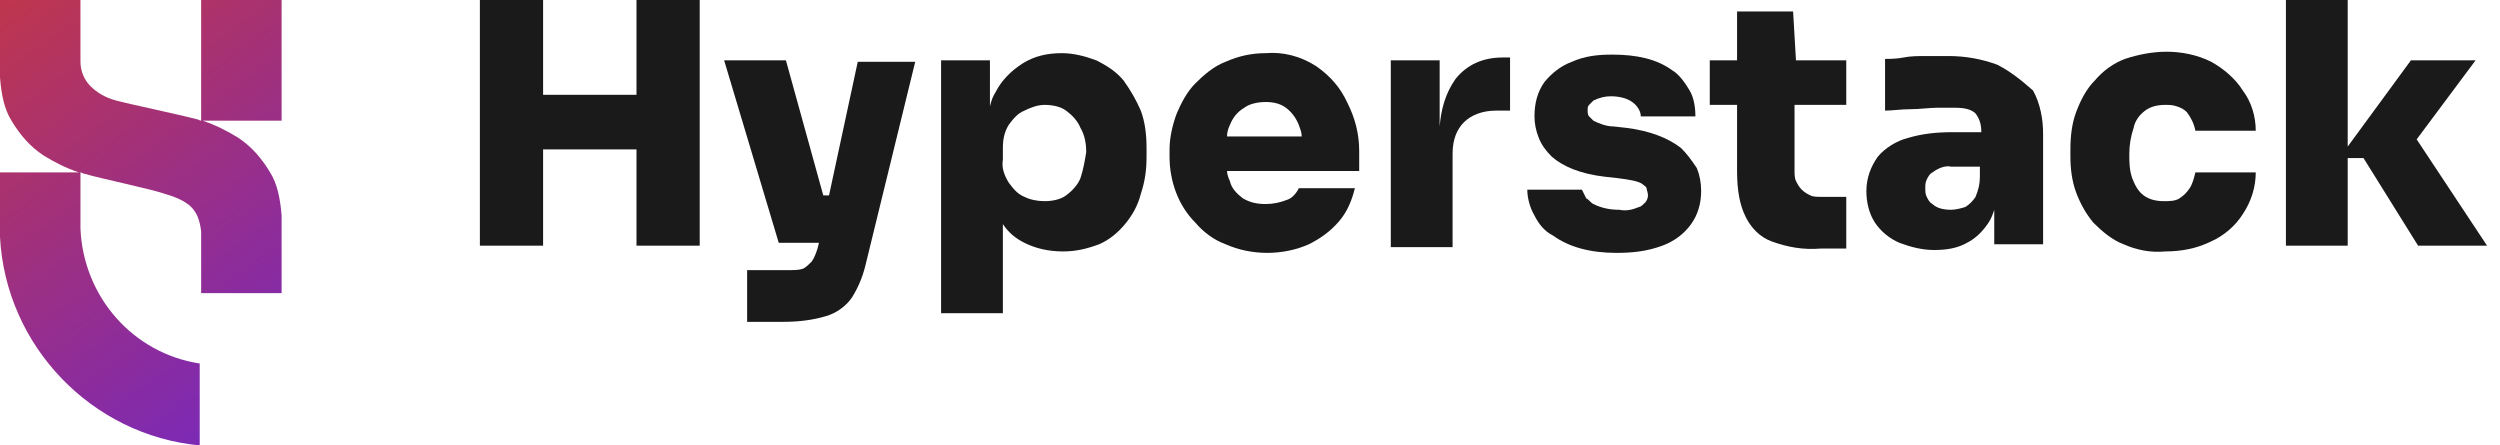
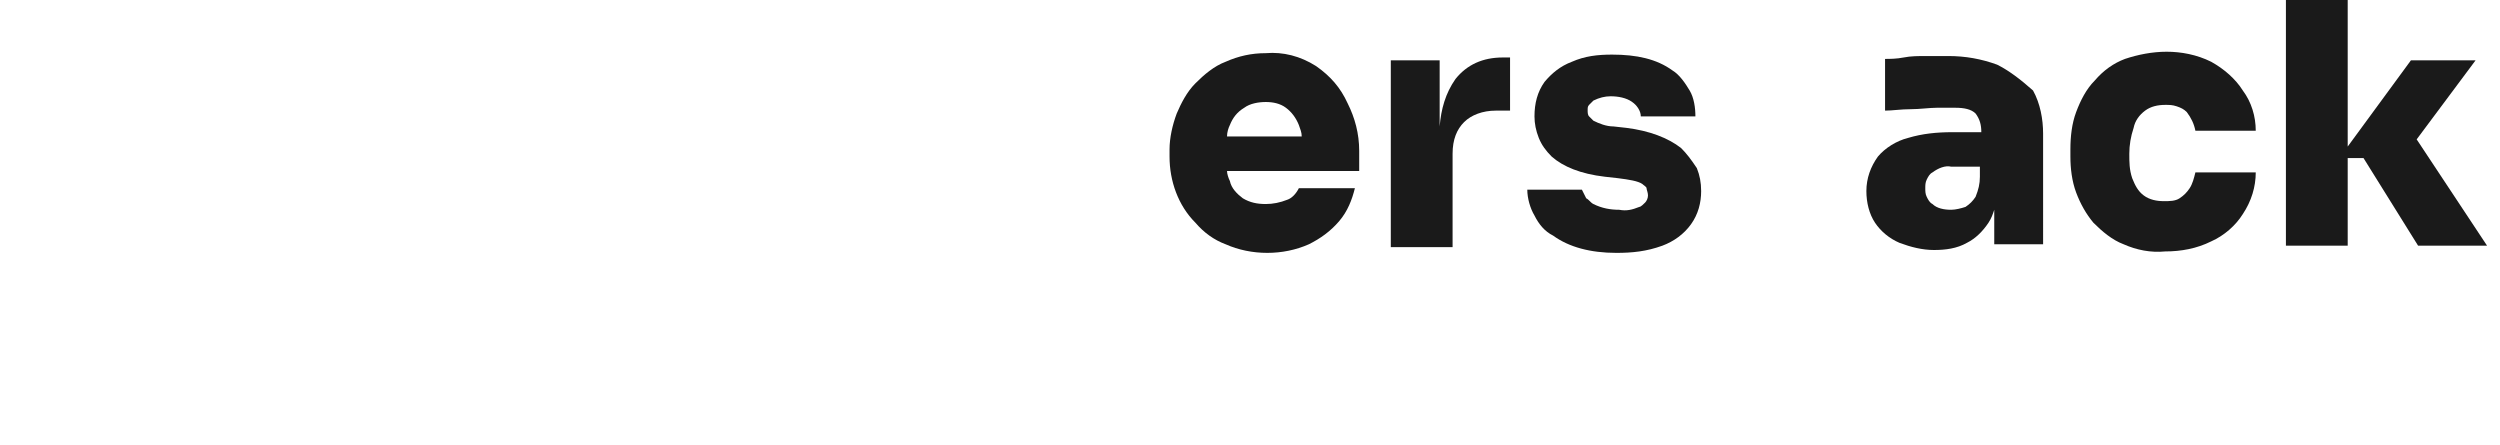
<svg xmlns="http://www.w3.org/2000/svg" version="1.1" id="Layer_1" x="0px" y="0px" viewBox="0 0 174 31" style="enable-background:new 0 0 174 31;" xml:space="preserve">
  <style type="text/css">
	.st0{fill:#1A1A1A;}
	.st1{fill:url(#SVGID_1_);}
</style>
  <g>
-     <path class="st0" d="M44.3,6.6h-6.5V0h-4.4v17.1h4.4v-6.7h6.5v6.7h4.4V0h-4.4V6.6z" />
-     <path class="st0" d="M57.7,13.6h-0.4l-2.6-9.4h-4.3l3.8,12.7H57l-0.1,0.4c-0.1,0.3-0.2,0.6-0.4,0.9c-0.2,0.2-0.4,0.4-0.6,0.5   c-0.3,0.1-0.6,0.1-0.9,0.1h-3v3.6h2.5c1,0,2-0.1,3-0.4c0.7-0.2,1.4-0.7,1.8-1.3c0.5-0.8,0.8-1.6,1-2.5l3.4-13.9h-4L57.7,13.6z" />
-     <path class="st0" d="M78.2,5.6c-0.5-0.6-1.1-1-1.9-1.4c-0.8-0.3-1.6-0.5-2.4-0.5c-1,0-1.9,0.2-2.7,0.7c-0.8,0.5-1.5,1.2-1.9,2   c-0.2,0.3-0.3,0.6-0.4,1V4.2h-3.4v17.6h4.3v-6.2c0.4,0.6,0.9,1,1.5,1.3c0.8,0.4,1.7,0.6,2.7,0.6c0.9,0,1.7-0.2,2.5-0.5   c0.7-0.3,1.3-0.8,1.8-1.4c0.5-0.6,0.9-1.3,1.1-2.1c0.3-0.9,0.4-1.7,0.4-2.6v-0.6c0-0.9-0.1-1.8-0.4-2.6C79.1,7,78.7,6.3,78.2,5.6z    M75.2,12.4c-0.2,0.5-0.6,0.9-1,1.2c-0.4,0.3-1,0.4-1.5,0.4c-0.5,0-1-0.1-1.4-0.3c-0.5-0.2-0.8-0.6-1.1-1c-0.3-0.5-0.5-1-0.4-1.6   v-0.8c0-0.6,0.1-1.1,0.4-1.6c0.3-0.4,0.6-0.8,1.1-1c0.4-0.2,0.9-0.4,1.4-0.4c0.5,0,1.1,0.1,1.5,0.4c0.4,0.3,0.8,0.7,1,1.2   c0.3,0.5,0.4,1.1,0.4,1.7C75.5,11.2,75.4,11.8,75.2,12.4z" />
    <path class="st0" d="M91.6,4.6c-1.1-0.7-2.3-1-3.5-0.9c-1,0-1.9,0.2-2.8,0.6c-0.8,0.3-1.5,0.9-2.1,1.5c-0.6,0.6-1,1.4-1.3,2.1   c-0.3,0.8-0.5,1.7-0.5,2.5v0.5c0,1.7,0.6,3.4,1.8,4.6c0.6,0.7,1.3,1.2,2.1,1.5c0.9,0.4,1.9,0.6,2.9,0.6c1,0,2-0.2,2.9-0.6   c0.8-0.4,1.5-0.9,2.1-1.6c0.6-0.7,0.9-1.5,1.1-2.3h-3.9c-0.2,0.4-0.5,0.7-0.8,0.8c-0.5,0.2-1,0.3-1.5,0.3c-0.6,0-1.1-0.1-1.6-0.4   c-0.4-0.3-0.8-0.7-0.9-1.2c-0.1-0.2-0.2-0.5-0.2-0.7h9.2v-1.4c0-1.2-0.3-2.3-0.8-3.3C93.3,6.1,92.6,5.3,91.6,4.6z M85.4,9.5   c0-0.3,0.1-0.6,0.2-0.8c0.2-0.5,0.5-0.9,1-1.2c0.4-0.3,1-0.4,1.5-0.4c0.5,0,1,0.1,1.4,0.4c0.4,0.3,0.7,0.7,0.9,1.2   c0.1,0.3,0.2,0.5,0.2,0.8H85.4z" />
    <path class="st0" d="M101.3,5.5c-0.7,1-1,2.1-1.1,3.3V4.2h-3.4v13h4.3v-6.5c0-1,0.3-1.7,0.8-2.2c0.5-0.5,1.3-0.8,2.2-0.8h1V4h-0.5   C103.2,4,102.1,4.5,101.3,5.5z" />
    <path class="st0" d="M117,10.3c-0.9-0.7-2.2-1.2-3.8-1.4l-0.9-0.1c-0.5,0-1-0.2-1.4-0.4c-0.1-0.1-0.2-0.2-0.3-0.3   c-0.1-0.1-0.1-0.3-0.1-0.4c0-0.2,0-0.3,0.1-0.4s0.2-0.2,0.3-0.3c0.4-0.2,0.8-0.3,1.2-0.3c0.5,0,1.1,0.1,1.5,0.4   c0.3,0.2,0.6,0.6,0.6,1h3.8c0-0.6-0.1-1.3-0.4-1.8s-0.7-1.1-1.2-1.4c-1.1-0.8-2.5-1.1-4.2-1.1c-1,0-1.9,0.1-2.8,0.5   c-0.8,0.3-1.4,0.8-1.9,1.4c-0.5,0.7-0.7,1.5-0.7,2.4c0,0.5,0.1,1,0.3,1.5c0.2,0.5,0.5,0.9,0.9,1.3c0.8,0.7,2,1.2,3.7,1.4l0.9,0.1   c0.8,0.1,1.4,0.2,1.7,0.4c0.1,0.1,0.3,0.2,0.3,0.3s0.1,0.3,0.1,0.5c0,0.2-0.1,0.4-0.2,0.5c-0.1,0.1-0.3,0.3-0.4,0.3   c-0.5,0.2-0.9,0.3-1.4,0.2c-0.6,0-1.2-0.1-1.8-0.4c-0.2-0.1-0.3-0.3-0.5-0.4c-0.1-0.2-0.2-0.4-0.3-0.6h-3.8c0,0.6,0.2,1.3,0.5,1.8   c0.3,0.6,0.7,1.1,1.3,1.4c1.1,0.8,2.6,1.2,4.4,1.2c1.1,0,2.1-0.1,3.2-0.5c0.8-0.3,1.5-0.8,2-1.5c0.5-0.7,0.7-1.5,0.7-2.3   c0-0.6-0.1-1.1-0.3-1.6C117.7,11.1,117.4,10.7,117,10.3z" />
-     <path class="st0" d="M124.8,0.8h-3.9v3.4H119v3.1h1.9v4.6c0,1.4,0.2,2.4,0.6,3.2c0.4,0.8,1,1.4,1.8,1.7c1.1,0.4,2.2,0.6,3.4,0.5   h1.8v-3.6h-1.8c-0.2,0-0.5,0-0.7-0.1c-0.2-0.1-0.4-0.2-0.6-0.4c-0.2-0.2-0.3-0.4-0.4-0.6c-0.1-0.2-0.1-0.5-0.1-0.7V7.3h3.6V4.2   h-3.5L124.8,0.8z" />
    <path class="st0" d="M139,4.5c-1.1-0.4-2.2-0.6-3.4-0.6c-0.5,0-1,0-1.5,0c-0.6,0-1.1,0-1.6,0.1s-1,0.1-1.3,0.1v3.6   c0.5,0,1.1-0.1,1.8-0.1c0.6,0,1.3-0.1,1.8-0.1c0.6,0,1,0,1.3,0c0.6,0,1.1,0.1,1.4,0.4c0.3,0.4,0.4,0.8,0.4,1.3h-2   c-1.1,0-2.1,0.1-3.1,0.4c-0.8,0.2-1.6,0.7-2.1,1.3c-0.5,0.7-0.8,1.5-0.8,2.4c0,0.8,0.2,1.6,0.6,2.2c0.4,0.6,1,1.1,1.7,1.4   c0.8,0.3,1.6,0.5,2.4,0.5c0.8,0,1.6-0.1,2.3-0.5c0.6-0.3,1.1-0.8,1.5-1.4c0.2-0.3,0.3-0.6,0.4-0.9v2.4h3.4V9.3c0-1-0.2-2.1-0.7-3   C140.6,5.5,139.8,4.9,139,4.5z M137.8,12.3c0,0.5-0.1,0.9-0.3,1.4c-0.2,0.3-0.4,0.5-0.7,0.7c-0.3,0.1-0.7,0.2-1,0.2   c-0.5,0-1-0.1-1.3-0.4c-0.2-0.1-0.3-0.3-0.4-0.5c-0.1-0.2-0.1-0.4-0.1-0.6c0-0.2,0-0.4,0.1-0.6c0.1-0.2,0.2-0.4,0.4-0.5   c0.4-0.3,0.9-0.5,1.3-0.4h2L137.8,12.3z" />
    <path class="st0" d="M152.4,13.1c-0.2,0.3-0.4,0.5-0.7,0.7c-0.3,0.2-0.7,0.2-1.1,0.2c-0.5,0-1-0.1-1.4-0.4   c-0.4-0.3-0.6-0.7-0.8-1.2c-0.2-0.6-0.2-1.1-0.2-1.7c0-0.6,0.1-1.2,0.3-1.8c0.1-0.5,0.4-0.9,0.8-1.2c0.4-0.3,0.9-0.4,1.4-0.4   c0.3,0,0.5,0,0.8,0.1c0.3,0.1,0.5,0.2,0.7,0.4c0.3,0.4,0.5,0.8,0.6,1.3h4.2c0-1-0.3-2-0.9-2.8c-0.5-0.8-1.3-1.5-2.2-2   c-1-0.5-2.1-0.7-3.1-0.7c-1,0-2,0.2-2.9,0.5c-0.8,0.3-1.5,0.8-2.1,1.5c-0.6,0.6-1,1.4-1.3,2.2c-0.3,0.8-0.4,1.7-0.4,2.6v0.5   c0,0.8,0.1,1.7,0.4,2.5c0.3,0.8,0.7,1.5,1.2,2.1c0.6,0.6,1.3,1.2,2.1,1.5c0.9,0.4,1.9,0.6,2.9,0.5c1.1,0,2.2-0.2,3.2-0.7   c0.9-0.4,1.7-1.1,2.2-1.9c0.6-0.9,0.9-1.9,0.9-2.9h-4.2C152.7,12.4,152.6,12.8,152.4,13.1z" />
    <path class="st0" d="M168.2,9.7l4.1-5.5h-4.5l-4.4,6V0h-4.3v17.1h4.3v-6.1h1.1l3.8,6.1h4.8L168.2,9.7z" />
    <linearGradient id="SVGID_1_" gradientUnits="userSpaceOnUse" x1="-7.51" y1="45.646" x2="26.116" y2="-0.959" gradientTransform="matrix(1 0 0 -1 0 32)">
      <stop offset="0" style="stop-color:#DE3C1D" />
      <stop offset="1" style="stop-color:#6A26D1" />
    </linearGradient>
-     <path class="st1" d="M5.6,15.9V12c0.1,0,0.2,0.1,0.3,0.1c1,0.3,4.8,1.1,5.6,1.4c0.7,0.2,1.4,0.5,1.8,0.9c0.4,0.4,0.6,0.9,0.7,1.7   c0,0,0,0.2,0,0.2v4.1h5.6v-4.6c0,0,0-0.7,0-0.8c-0.1-1.2-0.3-2.2-0.8-3c-0.6-1-1.3-1.8-2.2-2.4c-0.8-0.5-1.6-0.9-2.5-1.2h5.5V0   h-5.6v8.4c-0.1,0-0.2-0.1-0.3-0.1C12.6,8,8.8,7.2,8.1,7C7.3,6.8,6.7,6.4,6.3,6C5.9,5.6,5.6,5,5.6,4.3c0,0,0-4.2,0-4.3H0v4.6   c0,0,0,0.7,0,0.8c0.1,1.2,0.3,2.2,0.8,3c0.6,1,1.3,1.8,2.2,2.4c0.8,0.5,1.6,0.9,2.5,1.2H0v4c0,0,0,0.3,0,0.5   C0.4,24.1,6.4,30.3,13.9,31v-5.7C9.3,24.6,5.8,20.7,5.6,15.9z" />
  </g>
</svg>